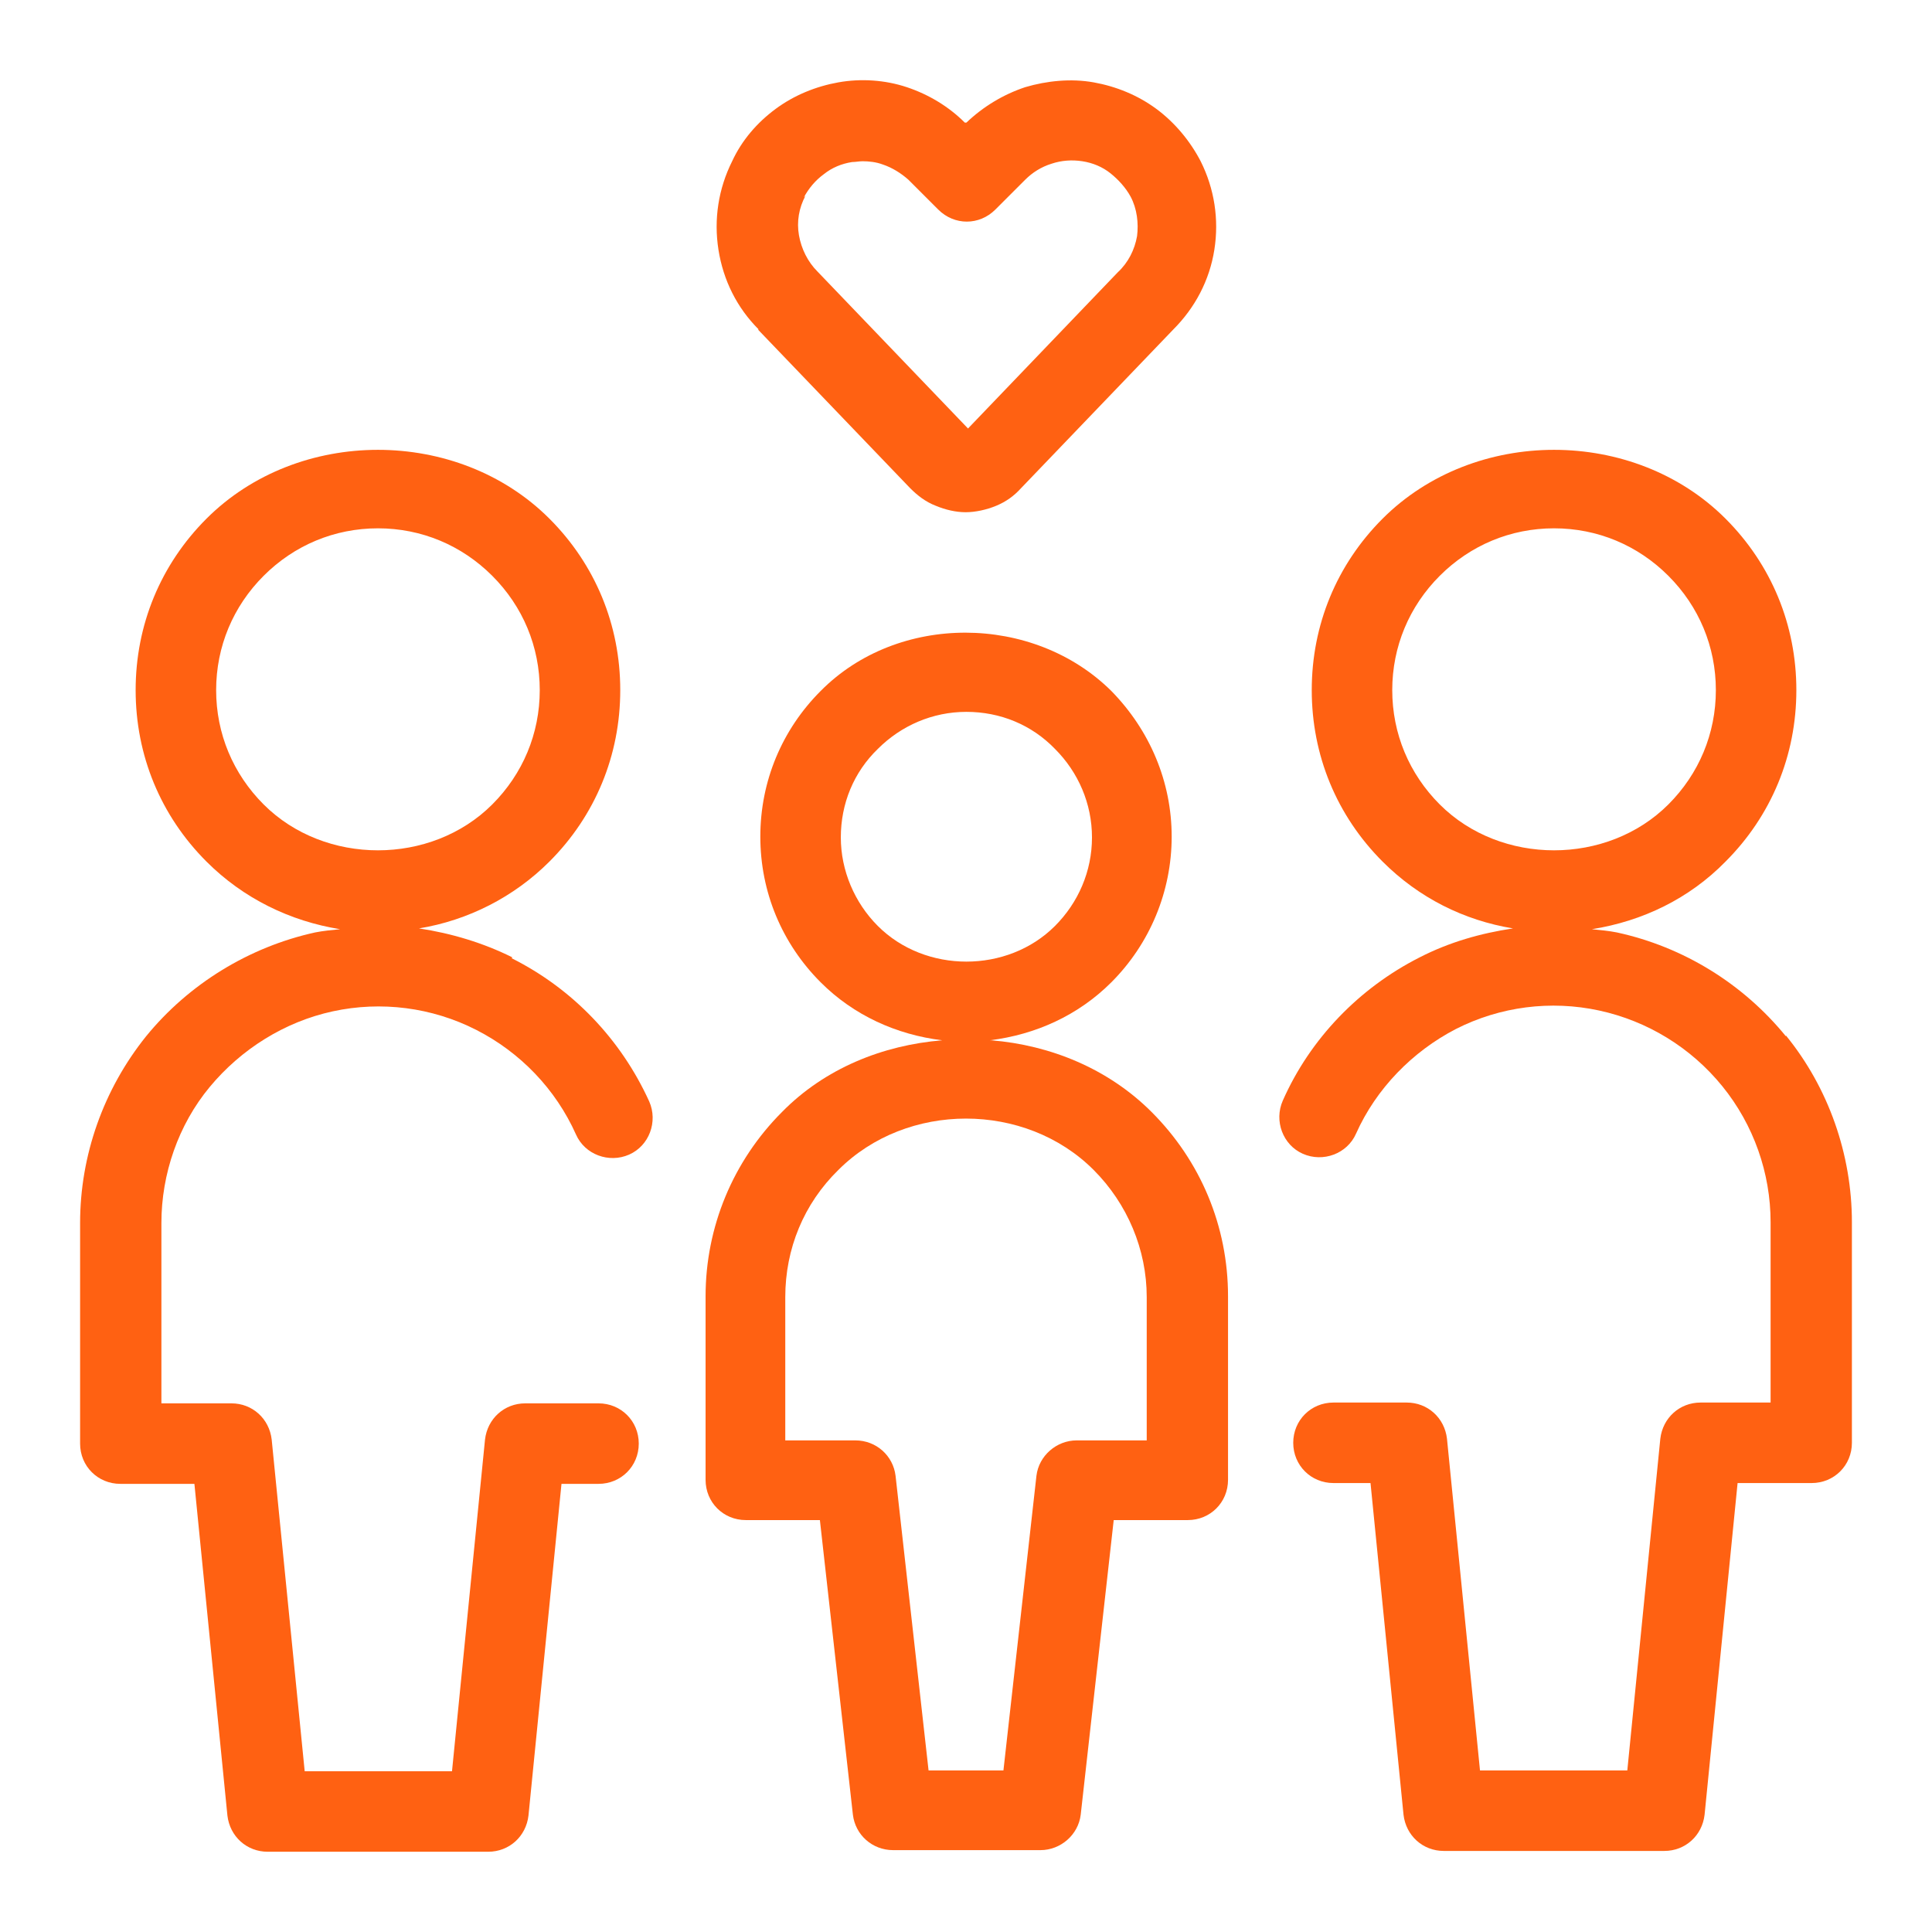
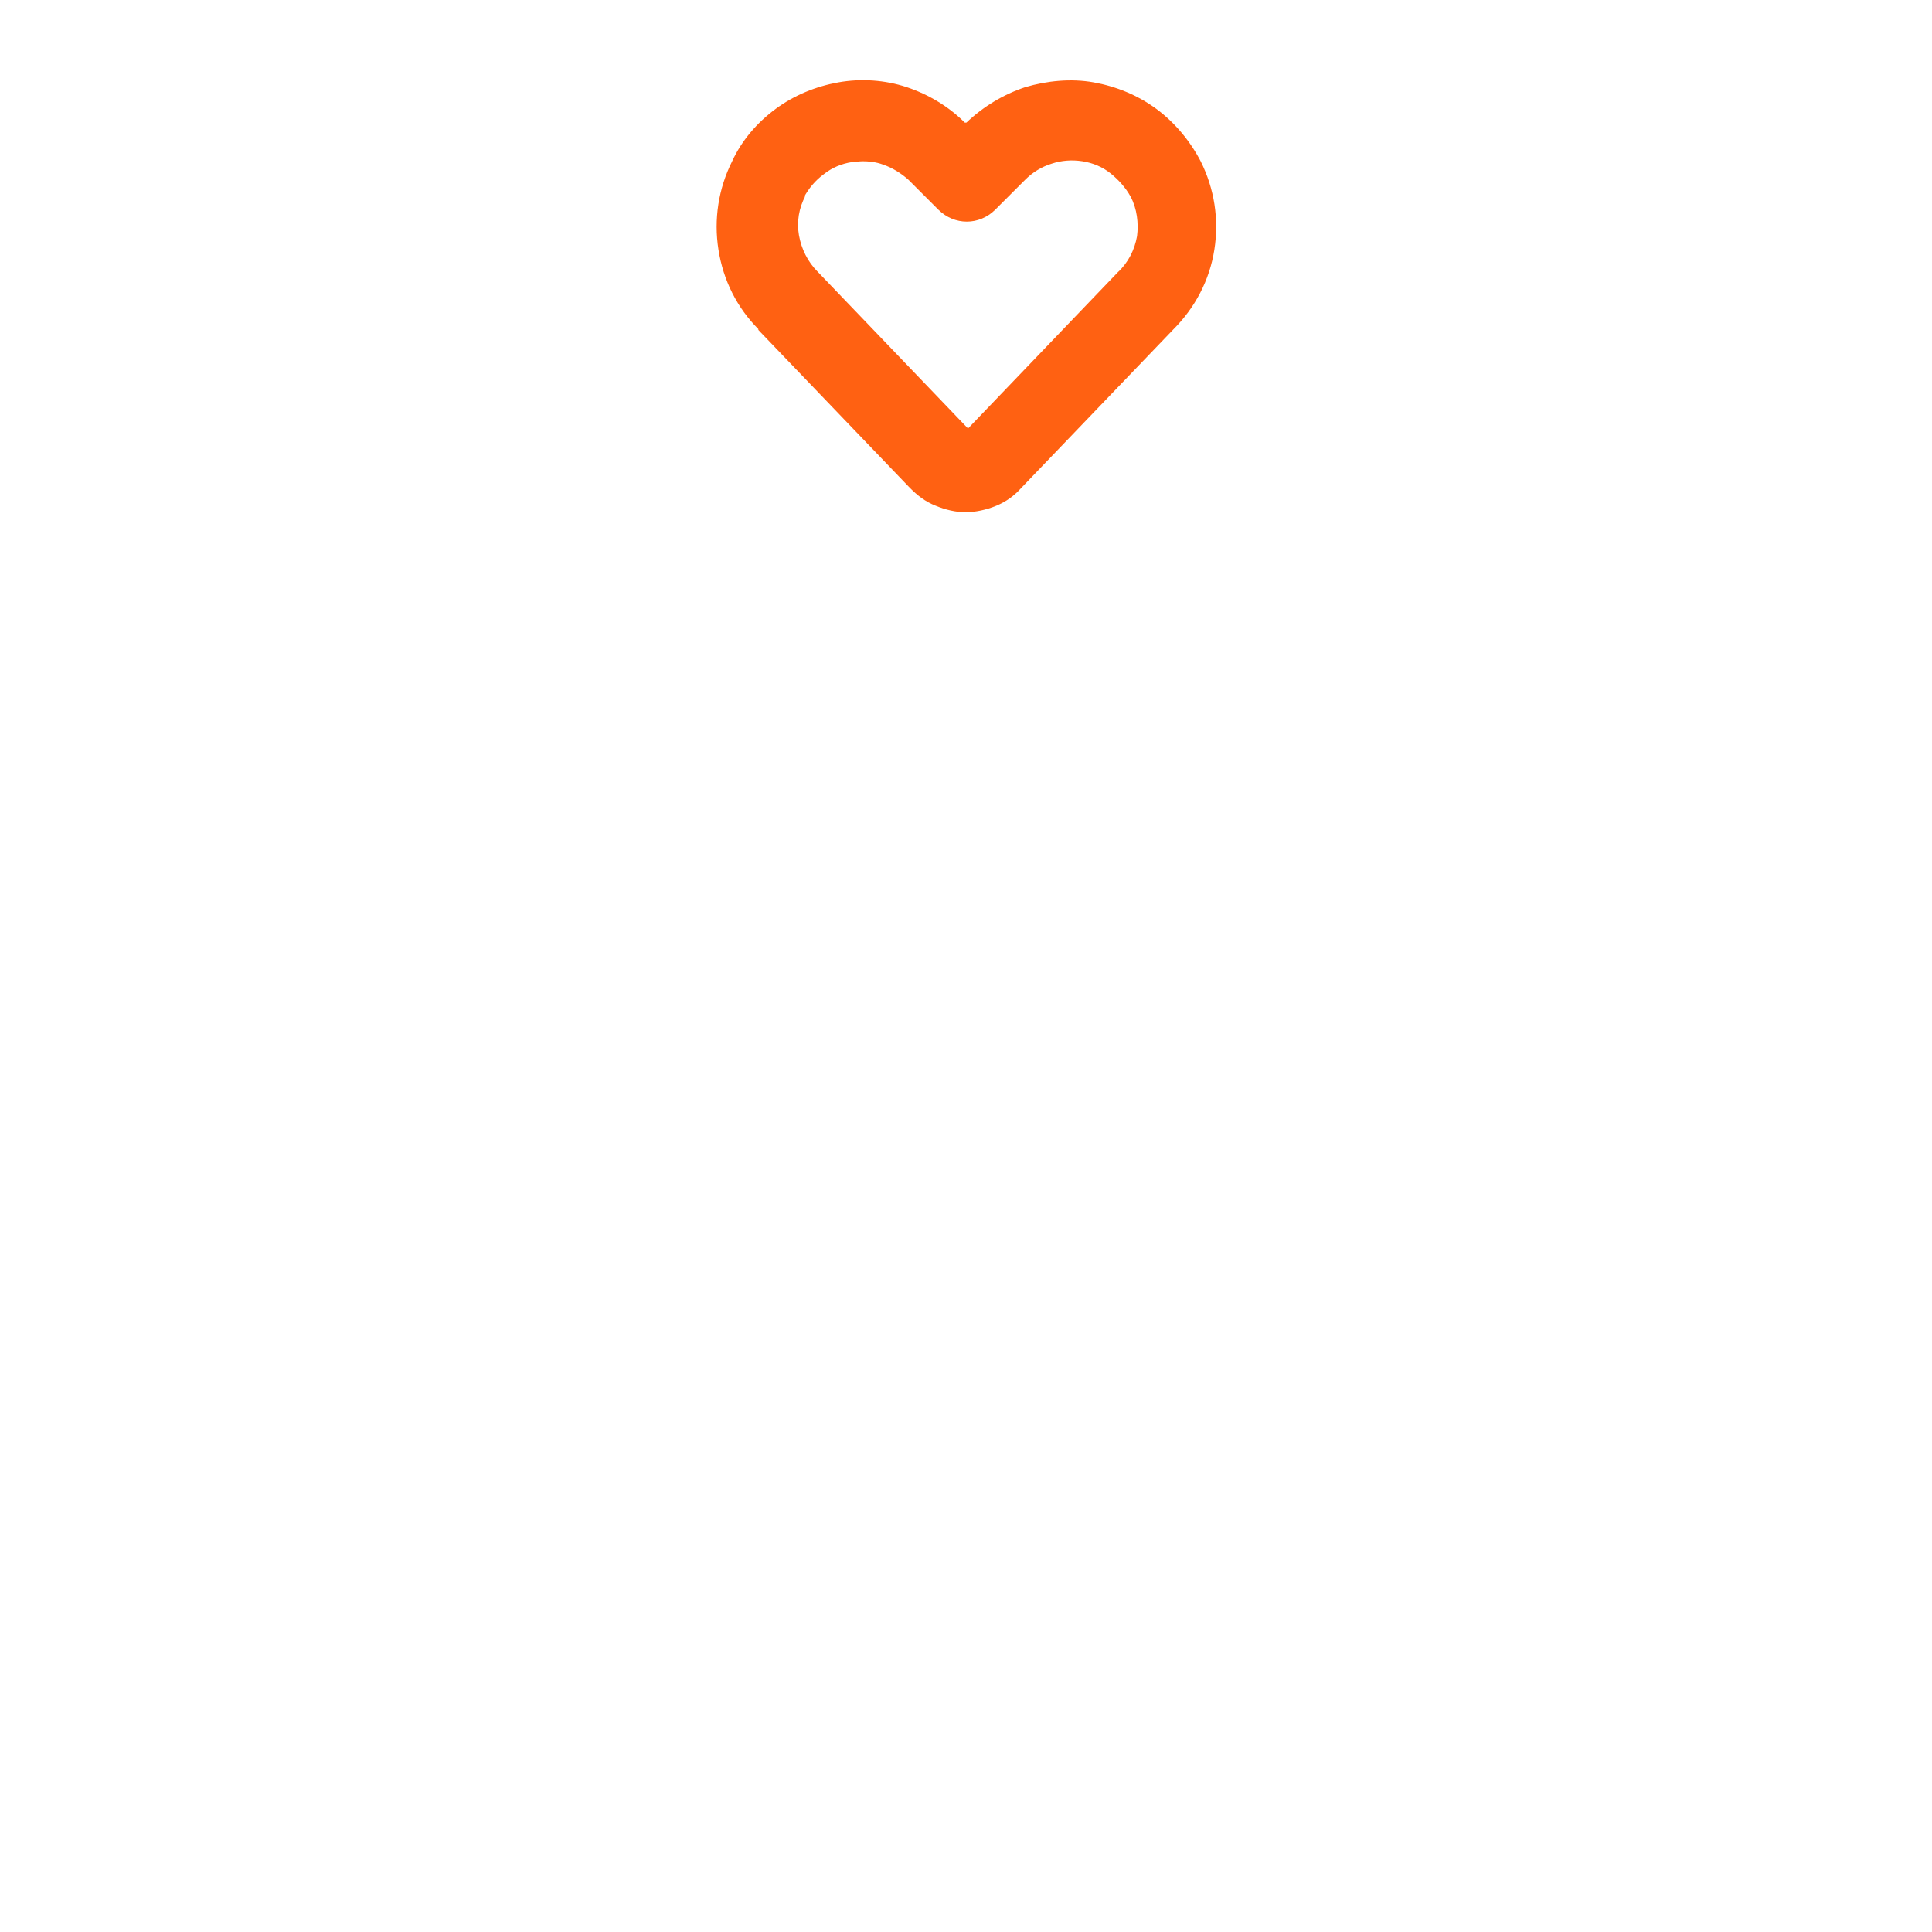
<svg xmlns="http://www.w3.org/2000/svg" width="24" height="24" viewBox="0 0 24 24" fill="none">
-   <path d="M12.295 12.923C12.865 12.853 13.395 12.613 13.805 12.203C14.285 11.723 14.555 11.073 14.555 10.393C14.555 9.713 14.285 9.073 13.805 8.583C12.835 7.623 11.155 7.613 10.195 8.583C9.715 9.063 9.445 9.703 9.445 10.393C9.445 11.083 9.715 11.723 10.195 12.203C10.605 12.613 11.135 12.853 11.705 12.923C10.965 12.983 10.245 13.273 9.715 13.813C9.105 14.423 8.765 15.243 8.765 16.103V18.383C8.765 18.663 8.985 18.883 9.265 18.883H10.185L10.595 22.543C10.625 22.793 10.835 22.983 11.095 22.983H12.925C13.175 22.983 13.395 22.793 13.425 22.543L13.835 18.883H14.755C15.035 18.883 15.255 18.663 15.255 18.383V16.103C15.255 15.233 14.915 14.423 14.305 13.813C13.765 13.273 13.045 12.983 12.315 12.923H12.295ZM10.445 10.403C10.445 9.983 10.605 9.593 10.905 9.303C11.195 9.013 11.585 8.843 12.005 8.843C12.425 8.843 12.815 9.003 13.105 9.303C13.395 9.593 13.565 9.983 13.565 10.403C13.565 10.823 13.395 11.213 13.105 11.503C12.515 12.093 11.495 12.093 10.905 11.503C10.615 11.213 10.445 10.813 10.445 10.403ZM14.245 17.893H13.375C13.125 17.893 12.905 18.083 12.875 18.333L12.465 21.993H11.535L11.125 18.333C11.095 18.083 10.885 17.893 10.625 17.893H9.755V16.113C9.755 15.513 9.985 14.953 10.415 14.533C11.265 13.683 12.735 13.683 13.585 14.533C14.005 14.953 14.245 15.523 14.245 16.113V17.893Z" fill="#FF6112" />
-   <path d="M6.365 11.893C6.005 11.713 5.605 11.593 5.205 11.533C5.815 11.433 6.385 11.143 6.825 10.703C7.395 10.133 7.705 9.383 7.705 8.573C7.705 7.763 7.395 7.013 6.825 6.443C5.685 5.303 3.705 5.303 2.565 6.443C1.995 7.013 1.685 7.763 1.685 8.573C1.685 9.383 1.995 10.133 2.565 10.703C3.025 11.163 3.605 11.443 4.225 11.543C4.125 11.553 4.015 11.563 3.915 11.583C3.095 11.763 2.345 12.223 1.815 12.873C1.285 13.533 0.995 14.353 0.995 15.193V17.933C0.995 18.213 1.215 18.433 1.495 18.433H2.415L2.825 22.553C2.855 22.813 3.065 23.003 3.325 23.003H6.065C6.325 23.003 6.535 22.813 6.565 22.553L6.975 18.433H7.435C7.715 18.433 7.935 18.213 7.935 17.933C7.935 17.653 7.715 17.433 7.435 17.433H6.525C6.265 17.433 6.055 17.623 6.025 17.883L5.615 22.003H3.785L3.375 17.883C3.345 17.623 3.135 17.433 2.875 17.433H2.005V15.193C2.005 14.583 2.215 13.973 2.605 13.503C2.995 13.033 3.535 12.693 4.135 12.563C4.735 12.433 5.365 12.513 5.915 12.793C6.465 13.073 6.905 13.533 7.155 14.093C7.265 14.343 7.565 14.453 7.815 14.343C8.065 14.233 8.175 13.933 8.065 13.683C7.715 12.913 7.115 12.283 6.355 11.903L6.365 11.893ZM2.685 8.573C2.685 8.033 2.895 7.533 3.275 7.153C3.655 6.773 4.155 6.563 4.695 6.563C5.235 6.563 5.735 6.773 6.115 7.153C6.495 7.533 6.705 8.033 6.705 8.573C6.705 9.113 6.495 9.613 6.115 9.993C5.355 10.753 4.035 10.753 3.275 9.993C2.895 9.613 2.685 9.113 2.685 8.573Z" fill="#FF6112" />
-   <path d="M22.185 12.873C21.655 12.223 20.915 11.763 20.085 11.583C19.985 11.563 19.875 11.553 19.775 11.543C20.405 11.443 20.985 11.163 21.435 10.703C22.005 10.133 22.315 9.383 22.315 8.573C22.315 7.763 22.005 7.013 21.435 6.443C20.295 5.303 18.315 5.303 17.175 6.443C16.605 7.013 16.295 7.763 16.295 8.573C16.295 9.383 16.605 10.133 17.175 10.703C17.625 11.153 18.185 11.433 18.795 11.533C18.395 11.593 18.005 11.703 17.635 11.893C16.885 12.273 16.275 12.903 15.935 13.673C15.825 13.923 15.935 14.223 16.185 14.333C16.435 14.443 16.735 14.333 16.845 14.083C17.095 13.523 17.545 13.063 18.085 12.783C18.635 12.503 19.265 12.423 19.865 12.553C20.465 12.683 21.005 13.013 21.395 13.493C21.785 13.973 21.995 14.573 21.995 15.183V17.423H21.125C20.865 17.423 20.655 17.613 20.625 17.873L20.215 21.993H18.385L17.975 17.873C17.945 17.613 17.735 17.423 17.475 17.423H16.565C16.285 17.423 16.065 17.643 16.065 17.923C16.065 18.203 16.285 18.423 16.565 18.423H17.025L17.435 22.543C17.465 22.803 17.675 22.993 17.935 22.993H20.675C20.935 22.993 21.145 22.803 21.175 22.543L21.585 18.423H22.505C22.785 18.423 23.005 18.203 23.005 17.923V15.183C23.005 14.343 22.715 13.513 22.185 12.863V12.873ZM17.295 8.573C17.295 8.033 17.505 7.533 17.885 7.153C18.265 6.773 18.765 6.563 19.305 6.563C19.845 6.563 20.345 6.773 20.725 7.153C21.105 7.533 21.315 8.033 21.315 8.573C21.315 9.113 21.105 9.613 20.725 9.993C19.965 10.753 18.645 10.753 17.885 9.993C17.505 9.613 17.295 9.113 17.295 8.573Z" fill="#FF6112" />
  <path d="M9.415 4.093L11.305 6.063C11.395 6.153 11.495 6.233 11.625 6.283C11.745 6.333 11.875 6.363 11.995 6.363C12.115 6.363 12.255 6.333 12.375 6.283C12.495 6.233 12.595 6.163 12.685 6.063L14.575 4.093C14.845 3.823 15.025 3.483 15.085 3.103C15.145 2.723 15.085 2.343 14.915 2.003C14.785 1.753 14.595 1.523 14.365 1.353C14.135 1.183 13.865 1.073 13.585 1.023C13.305 0.973 13.005 1.003 12.735 1.083C12.465 1.173 12.215 1.323 12.005 1.523H11.985C11.785 1.323 11.535 1.173 11.265 1.083C10.995 0.993 10.695 0.973 10.415 1.023C10.135 1.073 9.865 1.183 9.635 1.353C9.405 1.523 9.215 1.743 9.095 2.003C8.925 2.343 8.865 2.723 8.925 3.103C8.985 3.483 9.155 3.823 9.425 4.093H9.415ZM9.985 2.453C10.045 2.343 10.125 2.243 10.235 2.163C10.335 2.083 10.455 2.033 10.585 2.013C10.625 2.013 10.675 2.003 10.715 2.003C10.795 2.003 10.885 2.013 10.965 2.043C11.085 2.083 11.195 2.153 11.285 2.233L11.655 2.603C11.855 2.803 12.165 2.803 12.365 2.603L12.735 2.233C12.825 2.143 12.935 2.073 13.065 2.033C13.185 1.993 13.315 1.983 13.445 2.003C13.575 2.023 13.695 2.073 13.795 2.153C13.895 2.233 13.985 2.333 14.045 2.443C14.125 2.593 14.145 2.773 14.125 2.933C14.095 3.103 14.015 3.263 13.885 3.383L12.025 5.323L10.155 3.373C10.035 3.253 9.955 3.093 9.925 2.923C9.895 2.753 9.925 2.583 10.005 2.433L9.985 2.453Z" fill="#FF6112" />
</svg>